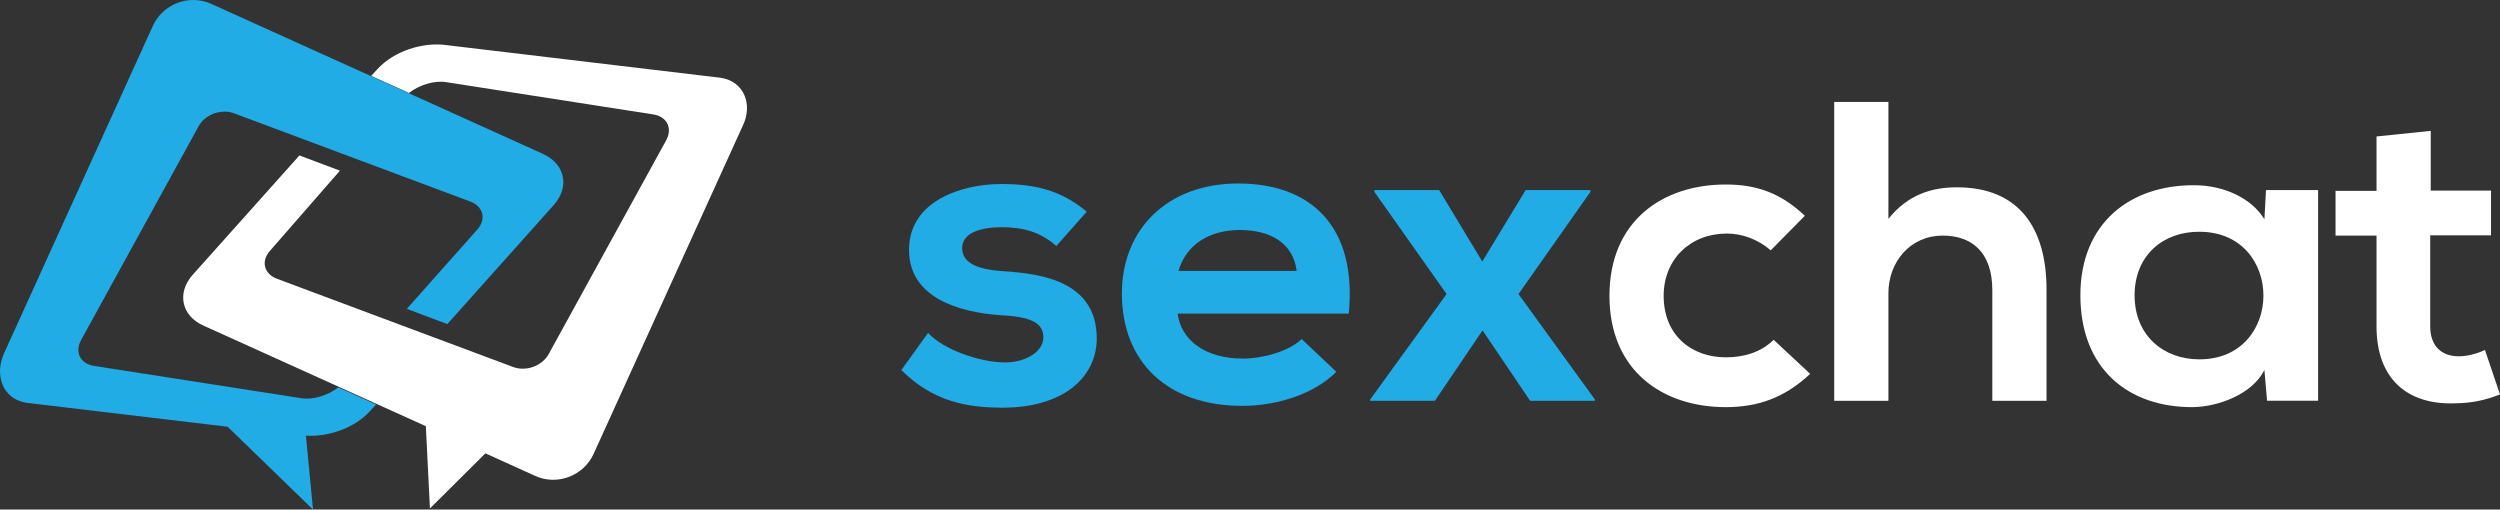
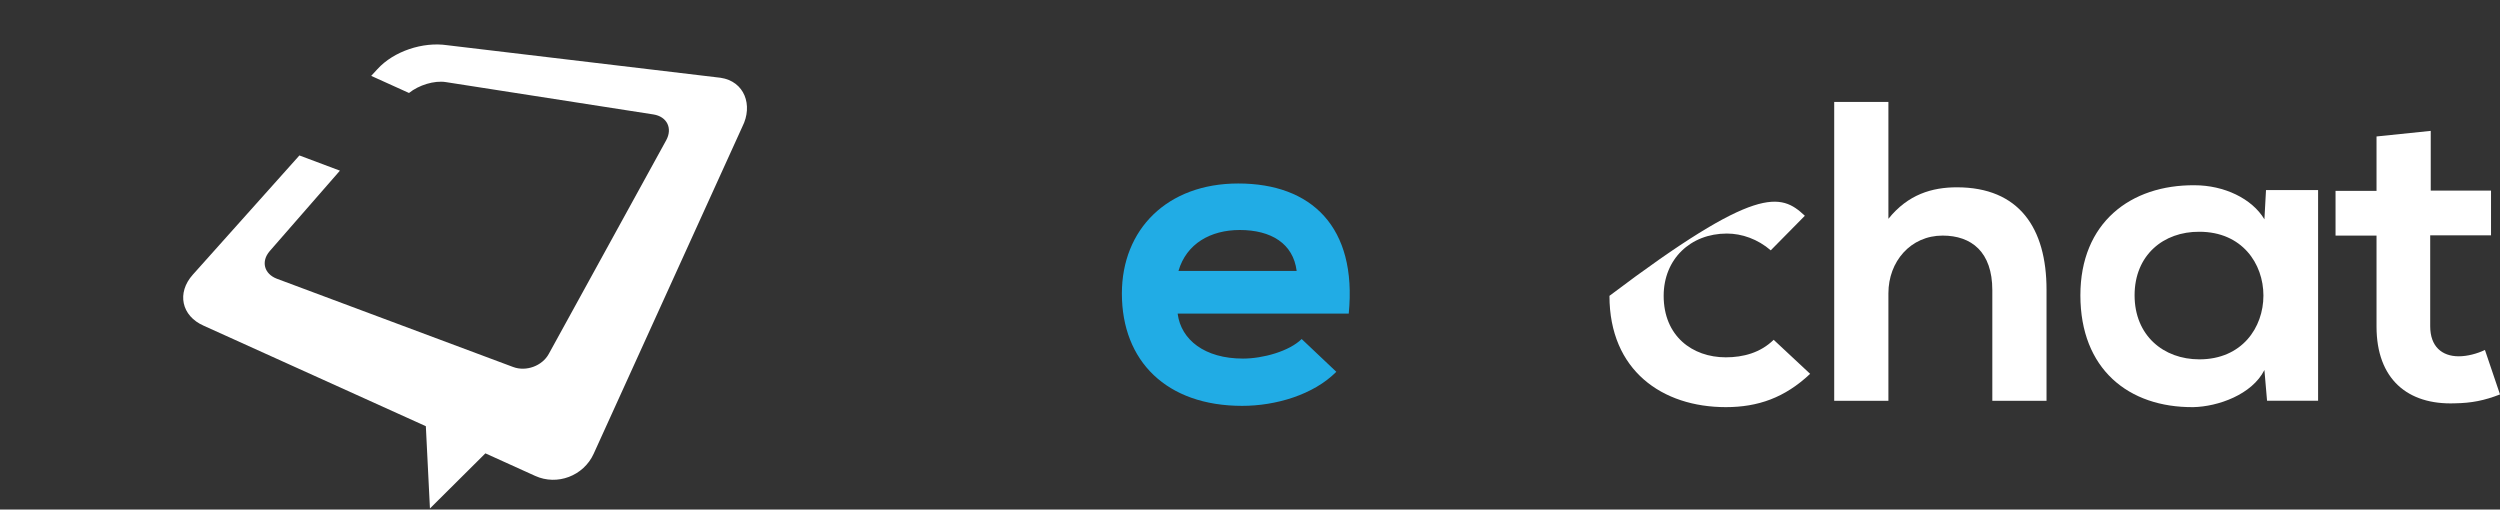
<svg xmlns="http://www.w3.org/2000/svg" x="0" y="0" viewBox="0 0 157 32" fill="none">
  <rect x="0" y="0" width="157" height="32" fill="#333333" stroke="none" />
  <path d="M33.75 2.092L16.571 0.046C15.052 -0.176 13.225 0.421 12.2 1.547L11.807 1.973L14.181 3.047C14.796 2.553 15.769 2.246 16.503 2.365L29.532 4.395C30.386 4.531 30.744 5.264 30.334 6.015L22.958 19.436C22.548 20.187 21.54 20.562 20.721 20.255L5.882 14.712C5.079 14.405 4.874 13.621 5.438 12.973L9.843 7.925L7.299 6.97L0.605 14.457C-0.419 15.599 -0.112 17.049 1.288 17.663L15.239 23.973L15.496 29.14L18.979 25.678L22.104 27.094C23.487 27.725 25.143 27.094 25.775 25.712L35.116 5.162C35.799 3.815 35.252 2.314 33.75 2.092Z" transform="translate(11.504 2.792)" fill="#FFFFFF" />
-   <path d="M34.086 9.659L13.27 0.245C11.87 -0.386 10.231 0.245 9.599 1.627L0.259 22.177C-0.373 23.558 0.173 25.076 1.676 25.298L14.295 26.799L19.657 32L19.213 27.361C20.647 27.447 22.286 26.867 23.226 25.826L23.618 25.4L21.245 24.326C20.63 24.82 19.657 25.127 18.922 25.008L5.894 22.978C5.04 22.842 4.681 22.109 5.091 21.358L12.468 7.937C12.878 7.186 13.885 6.811 14.705 7.118L29.544 12.661C30.346 12.968 30.551 13.752 29.988 14.4L25.548 19.397L28.092 20.352L34.786 12.865C35.793 11.723 35.486 10.29 34.086 9.659Z" fill="#21ACE5" />
-   <path d="M9.731 3.894C8.751 3.016 7.638 2.713 6.327 2.713C4.716 2.713 3.819 3.192 3.819 4.022C3.819 4.884 4.633 5.363 6.393 5.474C8.983 5.634 12.271 6.193 12.271 9.704C12.271 12.034 10.295 14.045 6.36 14.045C4.184 14.045 2.009 13.694 1.0135e-06 11.683L1.677 9.353C2.657 10.406 4.882 11.172 6.426 11.204C7.705 11.236 8.917 10.582 8.917 9.624C8.917 8.714 8.137 8.331 6.177 8.235C3.587 8.044 0.482 7.134 0.482 4.134C0.482 1.069 3.769 1.94825e-06 6.277 1.94825e-06C8.419 1.94825e-06 10.046 0.399 11.64 1.74L9.731 3.894Z" transform="translate(56.605 11.556)" fill="#21ACE5" />
  <path d="M3.504 8.188C3.72 9.815 5.197 10.996 7.605 10.996C8.867 10.996 10.511 10.534 11.291 9.768L13.467 11.826C12.022 13.279 9.648 13.965 7.555 13.965C2.806 13.965 0 11.156 0 6.911C0 2.889 2.839 0 7.306 0C11.906 0 14.779 2.729 14.247 8.172H3.504V8.188ZM10.976 5.49C10.76 3.767 9.365 2.921 7.406 2.921C5.563 2.921 4.052 3.783 3.554 5.49H10.976Z" transform="translate(70.454 11.523)" fill="#21ACE5" />
-   <path d="M9.764 9.74127e-07H13.832V0.112L9.315 6.528L14.114 13.151V13.231H10.046L7.057 8.81L4.068 13.231H4.05398e-06V13.151L4.799 6.528L0.266 0.112V9.74127e-07H4.334L7.041 4.485L9.764 9.74127e-07Z" transform="translate(86.046 11.938)" fill="#21ACE5" />
-   <path d="M12.603 11.89C11.009 13.39 9.332 13.981 7.306 13.981C3.321 13.981 4.05399e-06 11.683 4.05399e-06 6.991C4.05399e-06 2.298 3.321 -9.74127e-07 7.306 -9.74127e-07C9.266 -9.74127e-07 10.76 0.543 12.271 1.963L10.129 4.134C9.315 3.431 8.319 3.08 7.373 3.08C5.081 3.08 3.404 4.692 3.404 6.991C3.404 9.512 5.197 10.853 7.306 10.853C8.402 10.853 9.482 10.566 10.312 9.752L12.603 11.89Z" transform="translate(101.074 11.587)" fill="#FFFFFF" />
+   <path d="M12.603 11.89C11.009 13.39 9.332 13.981 7.306 13.981C3.321 13.981 4.05399e-06 11.683 4.05399e-06 6.991C9.266 -9.74127e-07 10.76 0.543 12.271 1.963L10.129 4.134C9.315 3.431 8.319 3.08 7.373 3.08C5.081 3.08 3.404 4.692 3.404 6.991C3.404 9.512 5.197 10.853 7.306 10.853C8.402 10.853 9.482 10.566 10.312 9.752L12.603 11.89Z" transform="translate(101.074 11.587)" fill="#FFFFFF" />
  <path d="M3.404 0V7.342C4.633 5.809 6.144 5.363 7.705 5.363C11.607 5.363 13.334 7.916 13.334 11.794V18.769H9.93V11.826C9.93 9.416 8.618 8.395 6.808 8.395C4.799 8.395 3.404 10.023 3.404 12.018V18.769H0V0H3.404Z" transform="translate(115.188 6.4)" fill="#FFFFFF" />
  <path d="M11.657 0.304H14.928V13.534H11.723L11.557 11.603C10.777 13.151 8.635 13.902 7.09 13.934C3.022 13.965 0 11.54 0 6.911C0 2.346 3.155 -0.032 7.173 0C9.017 0 10.777 0.83 11.557 2.139L11.657 0.304ZM3.404 6.911C3.404 9.433 5.214 10.933 7.472 10.933C12.836 10.933 12.836 2.921 7.472 2.921C5.214 2.905 3.404 4.389 3.404 6.911Z" transform="translate(130.648 11.634)" fill="#FFFFFF" />
  <path d="M5.978 -1.94825e-06V3.751H9.764V6.56H5.945V12.273C5.945 13.534 6.675 14.157 7.738 14.157C8.269 14.157 8.884 13.997 9.382 13.758L10.328 16.551C9.349 16.934 8.535 17.093 7.506 17.109C4.517 17.221 2.574 15.577 2.574 12.289V6.576H0V3.767H2.574V0.351L5.978 -1.94825e-06Z" transform="translate(146.672 8.219)" fill="#FFFFFF" />
</svg>